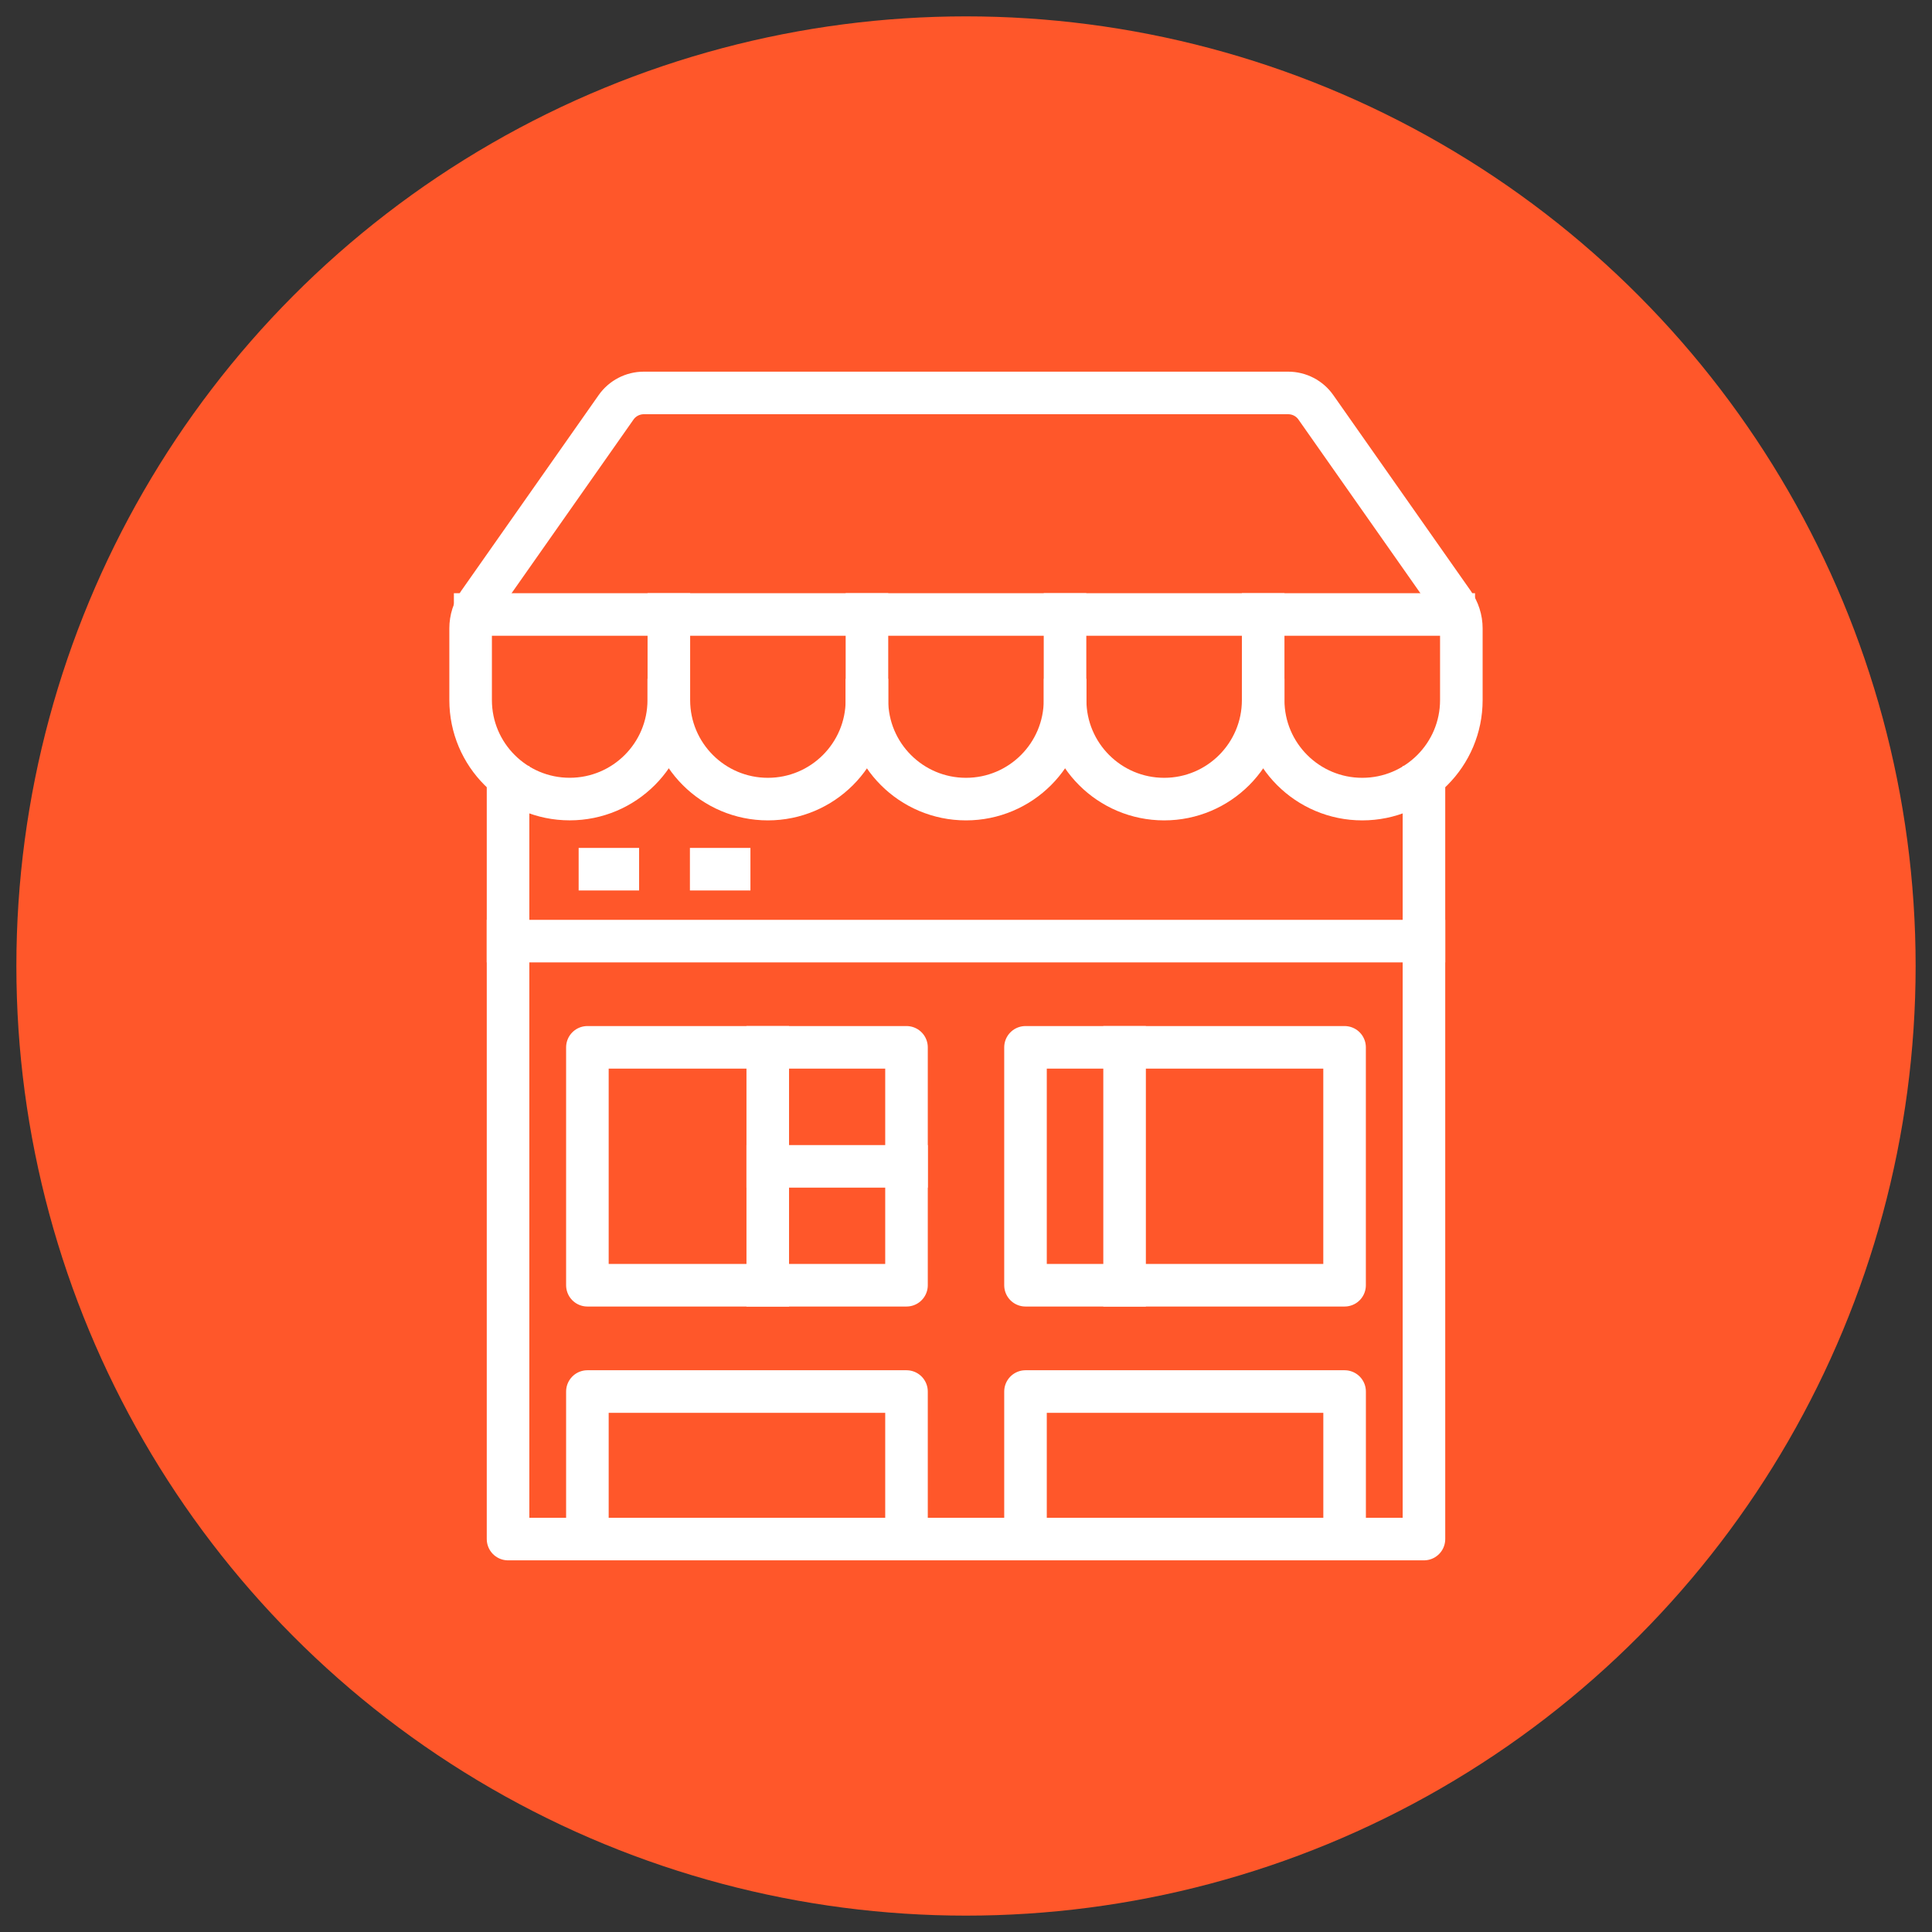
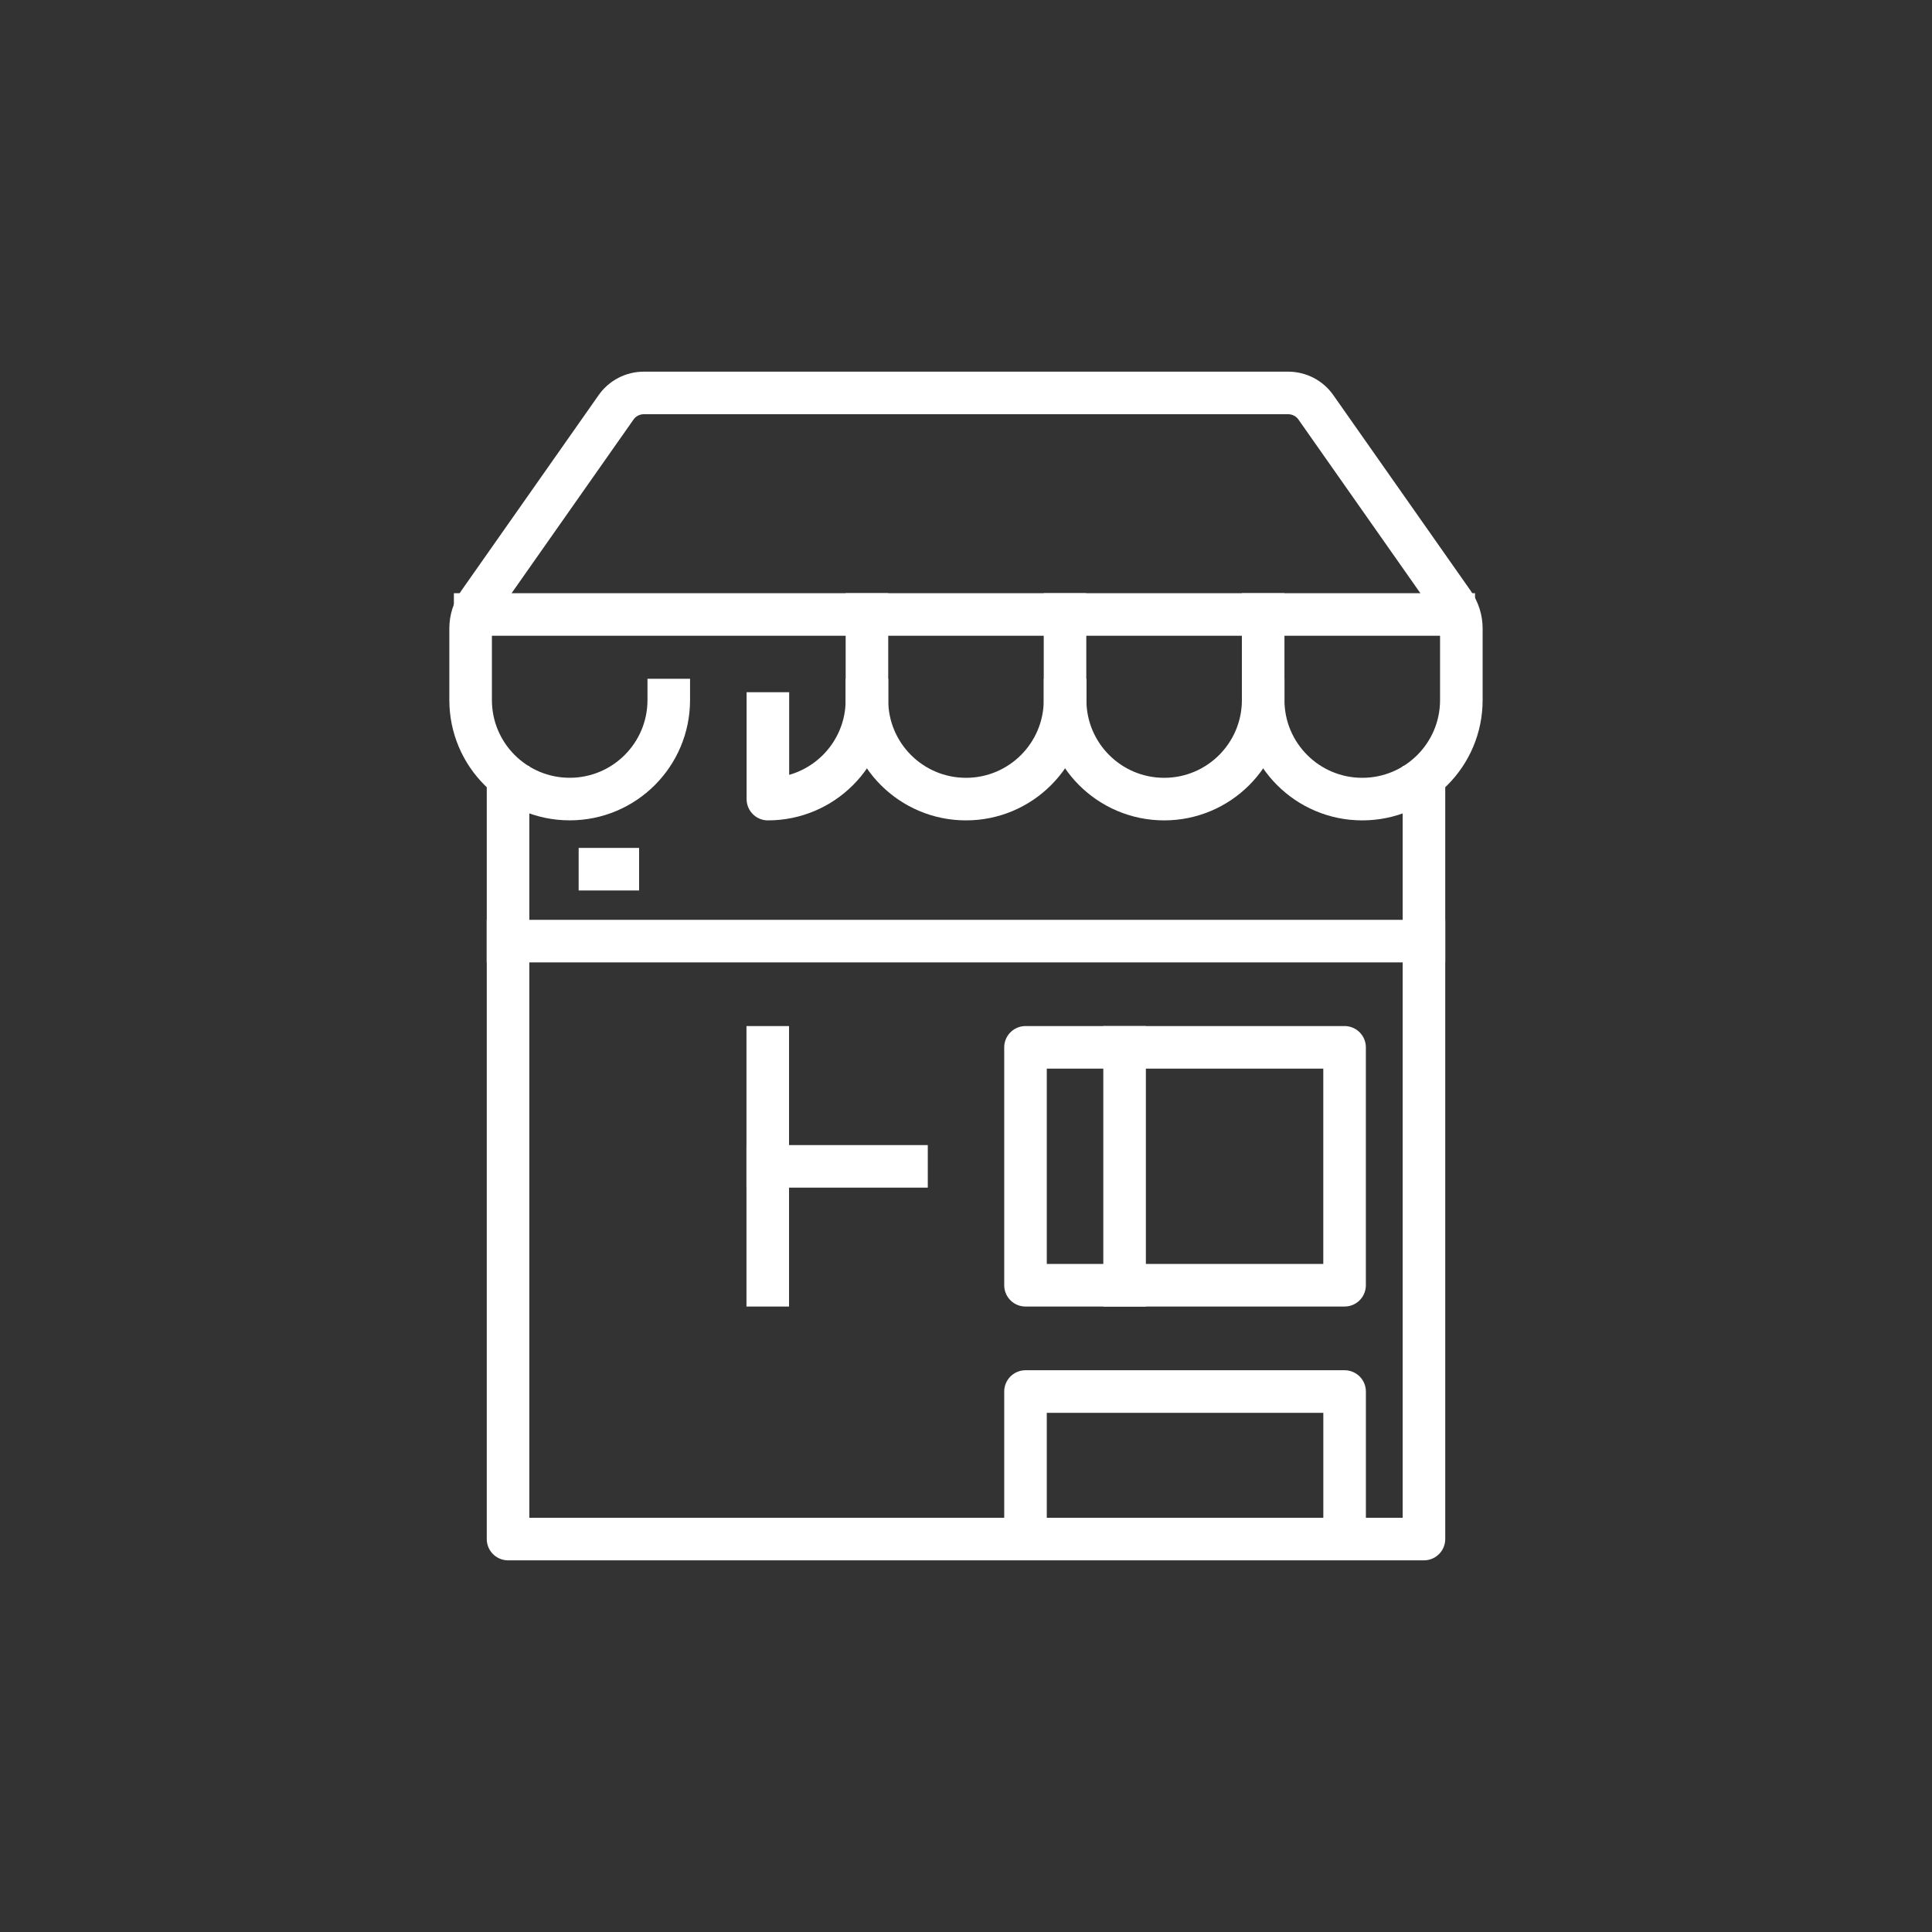
<svg xmlns="http://www.w3.org/2000/svg" version="1.1" id="Calque_1" x="0px" y="0px" width="59px" height="59px" viewBox="0 0 59 59" enable-background="new 0 0 59 59" xml:space="preserve">
  <rect x="0" y="0" width="59" height="59" fill="#333333" stroke="none" />
-   <circle fill="#FF572A" cx="29.5" cy="29.5" r="29" />
  <g>
    <g>
      <line fill="none" stroke="#FFFFFF" stroke-width="1.3" stroke-linecap="square" stroke-linejoin="round" stroke-miterlimit="10" x1="15.514" y1="28.74" x2="43.485" y2="28.74" />
      <line fill="none" stroke="#FFFFFF" stroke-width="1.3" stroke-linejoin="round" stroke-miterlimit="10" x1="17.671" y1="26.544" x2="19.517" y2="26.544" />
-       <line fill="none" stroke="#FFFFFF" stroke-width="1.3" stroke-linejoin="round" stroke-miterlimit="10" x1="21.069" y1="26.544" x2="22.917" y2="26.544" />
-       <rect x="17.938" y="31.984" fill="none" stroke="#FFFFFF" stroke-width="1.3" stroke-linecap="square" stroke-linejoin="round" stroke-miterlimit="10" width="9.745" height="7.265" />
      <rect x="31.317" y="31.984" fill="none" stroke="#FFFFFF" stroke-width="1.3" stroke-linecap="square" stroke-linejoin="round" stroke-miterlimit="10" width="9.744" height="7.265" />
-       <polyline fill="none" stroke="#FFFFFF" stroke-width="1.3" stroke-linecap="square" stroke-linejoin="round" stroke-miterlimit="10" points="    17.938,46.731 17.938,42.495 27.683,42.495 27.683,46.731   " />
      <polyline fill="none" stroke="#FFFFFF" stroke-width="1.3" stroke-linecap="square" stroke-linejoin="round" stroke-miterlimit="10" points="    31.317,46.731 31.317,42.495 41.062,42.495 41.062,46.731   " />
      <line fill="none" stroke="#FFFFFF" stroke-width="1.3" stroke-linecap="square" stroke-linejoin="round" stroke-miterlimit="10" x1="23.446" y1="31.984" x2="23.446" y2="39.249" />
      <line fill="none" stroke="#FFFFFF" stroke-width="1.3" stroke-linecap="square" stroke-linejoin="round" stroke-miterlimit="10" x1="34.343" y1="31.984" x2="34.343" y2="39.249" />
      <line fill="none" stroke="#FFFFFF" stroke-width="1.3" stroke-linecap="square" stroke-linejoin="round" stroke-miterlimit="10" x1="27.683" y1="35.619" x2="23.446" y2="35.619" />
      <polyline fill="none" stroke="#FFFFFF" stroke-width="1.3" stroke-linecap="square" stroke-linejoin="round" stroke-miterlimit="10" points="    43.485,24.04 43.485,47 15.515,47 15.515,24.04   " />
    </g>
    <g>
-       <path fill="none" stroke="#FFFFFF" stroke-width="1.3" stroke-linecap="square" stroke-linejoin="round" stroke-miterlimit="10" d="    M26.475,18.765v2.614c0,1.67-1.355,3.024-3.025,3.024l0,0c-1.67,0-3.024-1.354-3.024-3.024v-2.614" />
+       <path fill="none" stroke="#FFFFFF" stroke-width="1.3" stroke-linecap="square" stroke-linejoin="round" stroke-miterlimit="10" d="    M26.475,18.765v2.614c0,1.67-1.355,3.024-3.025,3.024l0,0v-2.614" />
      <path fill="none" stroke="#FFFFFF" stroke-width="1.3" stroke-linecap="square" stroke-linejoin="round" stroke-miterlimit="10" d="    M32.524,18.765v2.614c0,1.67-1.354,3.024-3.024,3.024l0,0c-1.671,0-3.025-1.354-3.025-3.024" />
      <path fill="none" stroke="#FFFFFF" stroke-width="1.3" stroke-linecap="square" stroke-linejoin="round" stroke-miterlimit="10" d="    M38.575,18.765v2.614c0,1.67-1.354,3.024-3.023,3.024l0,0c-1.671,0-3.025-1.354-3.025-3.024" />
      <path fill="none" stroke="#FFFFFF" stroke-width="1.3" stroke-linecap="square" stroke-linejoin="round" stroke-miterlimit="10" d="    M38.575,21.379c0,1.67,1.355,3.024,3.026,3.024l0,0c1.672,0,3.026-1.354,3.026-3.024V19.19c0-0.277-0.087-0.546-0.245-0.773    l-4.198-5.979C39.992,12.164,39.676,12,39.339,12H19.66c-0.336,0-0.652,0.164-0.845,0.438l-4.198,5.979    c-0.159,0.228-0.245,0.496-0.245,0.773v2.188c0,1.67,1.354,3.024,3.026,3.024l0,0c1.671,0,3.025-1.354,3.025-3.024" />
      <line fill="none" stroke="#FFFFFF" stroke-width="1.3" stroke-linecap="square" stroke-linejoin="round" stroke-miterlimit="10" x1="14.511" y1="18.765" x2="44.395" y2="18.765" />
    </g>
  </g>
</svg>